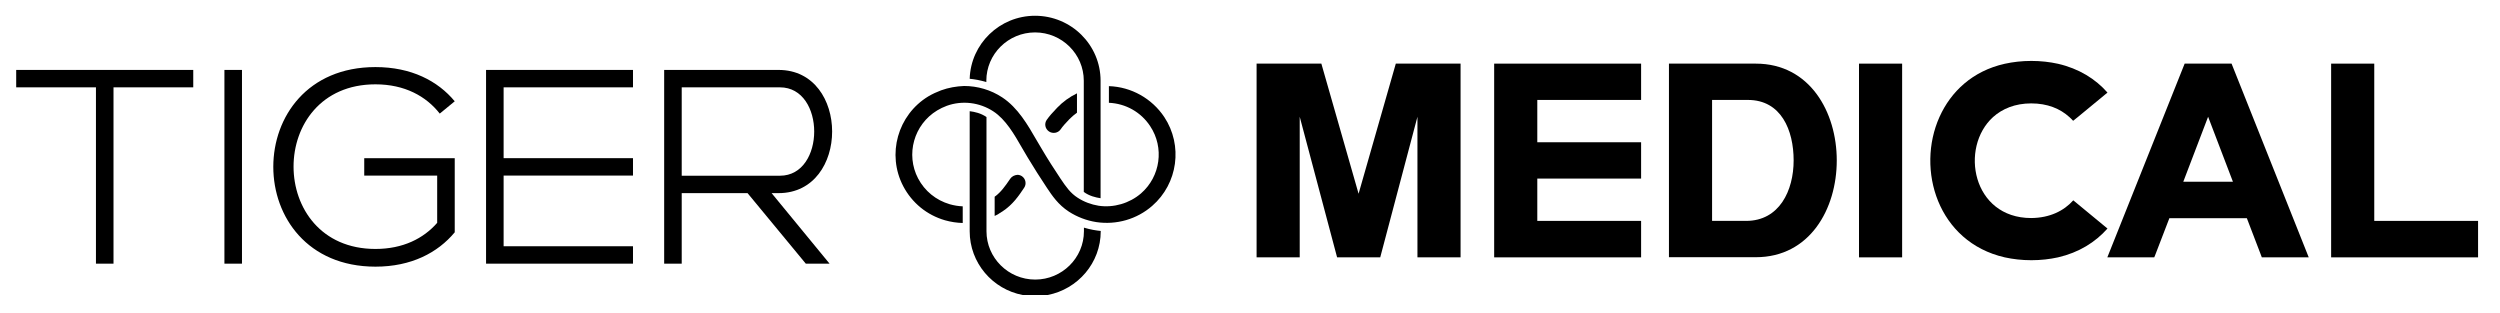
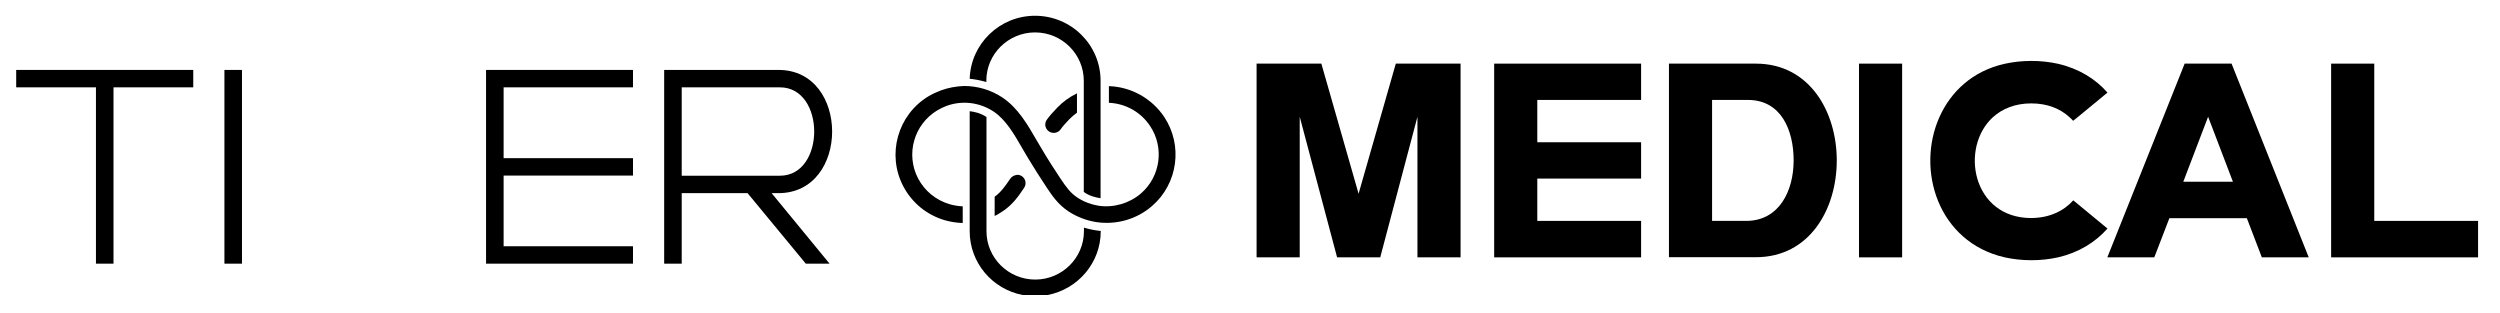
<svg xmlns="http://www.w3.org/2000/svg" width="319" height="40" viewBox="0 0 319 40" fill="none">
  <path d="M2.067 8.923H24.659V11.144H14.483V33.643H12.243V11.144H2.067V8.923Z" fill="black" />
  <path d="M30.876 8.923H28.636V33.643H30.876V8.923Z" fill="black" />
-   <path d="M47.906 8.559C52.483 8.559 55.862 10.321 58.024 12.925L56.113 14.495C54.375 12.274 51.633 10.761 47.906 10.761C33.965 10.761 33.985 31.766 47.906 31.766C51.421 31.766 54.047 30.426 55.784 28.435V22.403H46.477V20.182H58.024V29.641C55.862 32.245 52.483 34.026 47.906 34.026C30.529 34.007 30.529 8.559 47.906 8.559Z" fill="black" />
  <path d="M62.021 8.923H80.77V11.144H64.261V20.182H80.77V22.403H64.261V31.422H80.77V33.643H62.021V8.923Z" fill="black" />
  <path d="M99.519 22.422C105.35 22.422 105.35 11.144 99.519 11.144H86.987V22.422H99.519ZM105.852 33.643H102.82L95.387 24.643H86.987V33.643H84.748V8.923H99.345C108.459 8.923 108.459 24.643 99.345 24.643H98.457L105.852 33.643Z" fill="black" />
  <path d="M186.369 8.119V32.839H180.866V14.897L176.117 32.839H170.614L165.844 14.897V32.839H160.341V8.119H168.605L173.355 24.72L178.105 8.119H186.369Z" fill="black" />
  <path d="M190.656 8.119H209.405V12.752H196.159V18.152H209.405V22.786H196.159V28.186H209.405V32.839H190.656V8.119Z" fill="black" />
  <path d="M222.805 28.186C227.053 28.186 228.868 24.318 228.868 20.469C228.868 16.62 227.285 12.752 223.037 12.752H218.461V28.186H222.805ZM224.041 8.119C230.934 8.119 234.371 14.303 234.371 20.469C234.371 26.654 230.934 32.82 224.041 32.82H212.958V8.119H224.041Z" fill="black" />
  <path d="M242.712 8.119H237.209V32.839H242.712V8.119Z" fill="black" />
  <path d="M264.551 25.562L268.914 29.162C267.37 30.905 265.265 32.226 262.6 32.839C261.558 33.069 260.419 33.203 259.202 33.203C257.986 33.203 256.846 33.069 255.804 32.839C247.25 30.886 244.47 21.618 247.482 14.916C248.93 11.699 251.691 9.057 255.804 8.138C256.846 7.908 257.986 7.774 259.202 7.774C260.419 7.774 261.558 7.908 262.6 8.138C265.265 8.751 267.389 10.072 268.914 11.814L265.13 14.935L264.531 15.414C264.377 15.242 264.222 15.089 264.049 14.935C262.871 13.863 261.249 13.193 259.183 13.193C257.117 13.193 255.495 13.882 254.317 14.935C250.03 18.822 251.652 27.822 259.183 27.822C261.558 27.803 263.353 26.903 264.551 25.562Z" fill="black" />
  <path d="M284.921 23.188L281.755 14.897L278.588 23.188H284.921ZM278.762 8.119H284.748L294.595 32.839H288.609L288.436 32.379L286.698 27.841H276.812L274.977 32.609L274.881 32.839H268.895L278.762 8.119Z" fill="black" />
-   <path d="M297.453 8.119H302.956V28.186H316.202V32.839H297.453V8.119Z" fill="black" />
+   <path d="M297.453 8.119H302.956V28.186H316.202V32.839H297.453Z" fill="black" />
  <path d="M123.732 29.507C123.732 33.547 126.647 36.917 130.509 37.645H133.676C137.538 36.898 140.453 33.547 140.453 29.507V29.469C139.855 29.411 139.14 29.296 138.31 29.047V29.507C138.31 32.915 135.51 35.673 132.093 35.673C128.656 35.673 125.875 32.896 125.875 29.507V14.935C125.161 14.438 124.35 14.265 123.732 14.189V29.507Z" fill="black" />
  <path d="M123.732 10.053C124.33 10.11 125.045 10.225 125.856 10.474V10.302C125.856 6.893 128.656 4.136 132.073 4.136C135.51 4.136 138.291 6.912 138.291 10.302V24.49C138.986 25.007 139.816 25.199 140.434 25.294V10.302C140.434 5.725 136.688 2.011 132.073 2.011C127.555 2.011 123.867 5.591 123.732 10.053Z" fill="black" />
  <path d="M128.907 22.805C128.231 23.801 127.709 24.529 126.918 25.103V27.554C127.072 27.477 127.246 27.401 127.401 27.305C127.42 27.305 127.42 27.286 127.42 27.286L127.845 27.018C127.864 27.018 127.864 26.999 127.883 26.999C129.235 26.118 130.007 24.969 130.683 23.954C131.011 23.475 130.876 22.805 130.393 22.48C130.22 22.365 130.007 22.307 129.814 22.307C129.447 22.346 129.119 22.499 128.907 22.805Z" fill="black" />
  <path d="M120.083 11.527C119.523 11.738 118.982 11.987 118.461 12.293C114.541 14.667 113.131 19.703 115.255 23.763C116.375 25.888 118.267 27.439 120.585 28.109C121.338 28.32 122.091 28.435 122.844 28.454V26.328C122.284 26.309 121.724 26.213 121.183 26.06C119.426 25.543 117.997 24.375 117.148 22.767C115.545 19.703 116.607 15.893 119.58 14.093C119.967 13.863 120.391 13.652 120.816 13.499C122.786 12.791 124.987 13.059 126.744 14.208C128.327 15.242 129.409 17.118 130.451 18.937C130.683 19.32 130.895 19.703 131.127 20.086C131.919 21.388 132.73 22.69 133.579 23.954C134.255 24.969 135.027 26.118 136.379 26.999C137.441 27.688 138.658 28.148 139.893 28.339C142.461 28.722 145.068 27.975 147.018 26.271C150.301 23.418 150.957 18.554 148.563 14.935C146.98 12.561 144.354 11.087 141.496 10.991V13.116C143.639 13.212 145.589 14.303 146.767 16.103C148.582 18.842 148.08 22.518 145.589 24.682C144.122 25.945 142.094 26.539 140.183 26.252C139.237 26.099 138.31 25.754 137.518 25.237C136.591 24.643 136.051 23.878 135.317 22.786C134.487 21.541 133.676 20.278 132.923 18.995C132.71 18.631 132.498 18.267 132.266 17.884C131.146 15.95 129.891 13.748 127.883 12.427C126.435 11.47 124.736 10.972 123.017 10.972C122.033 11.01 121.029 11.182 120.083 11.527Z" fill="black" />
  <path d="M134.892 13.748C134.313 14.342 133.869 14.859 133.56 15.299C133.232 15.778 133.348 16.429 133.85 16.774C134.332 17.099 135.008 16.984 135.336 16.506C135.568 16.161 135.954 15.72 136.456 15.204C136.765 14.897 137.094 14.61 137.422 14.38V11.91C136.476 12.37 135.626 12.982 134.892 13.748Z" fill="black" />
</svg>